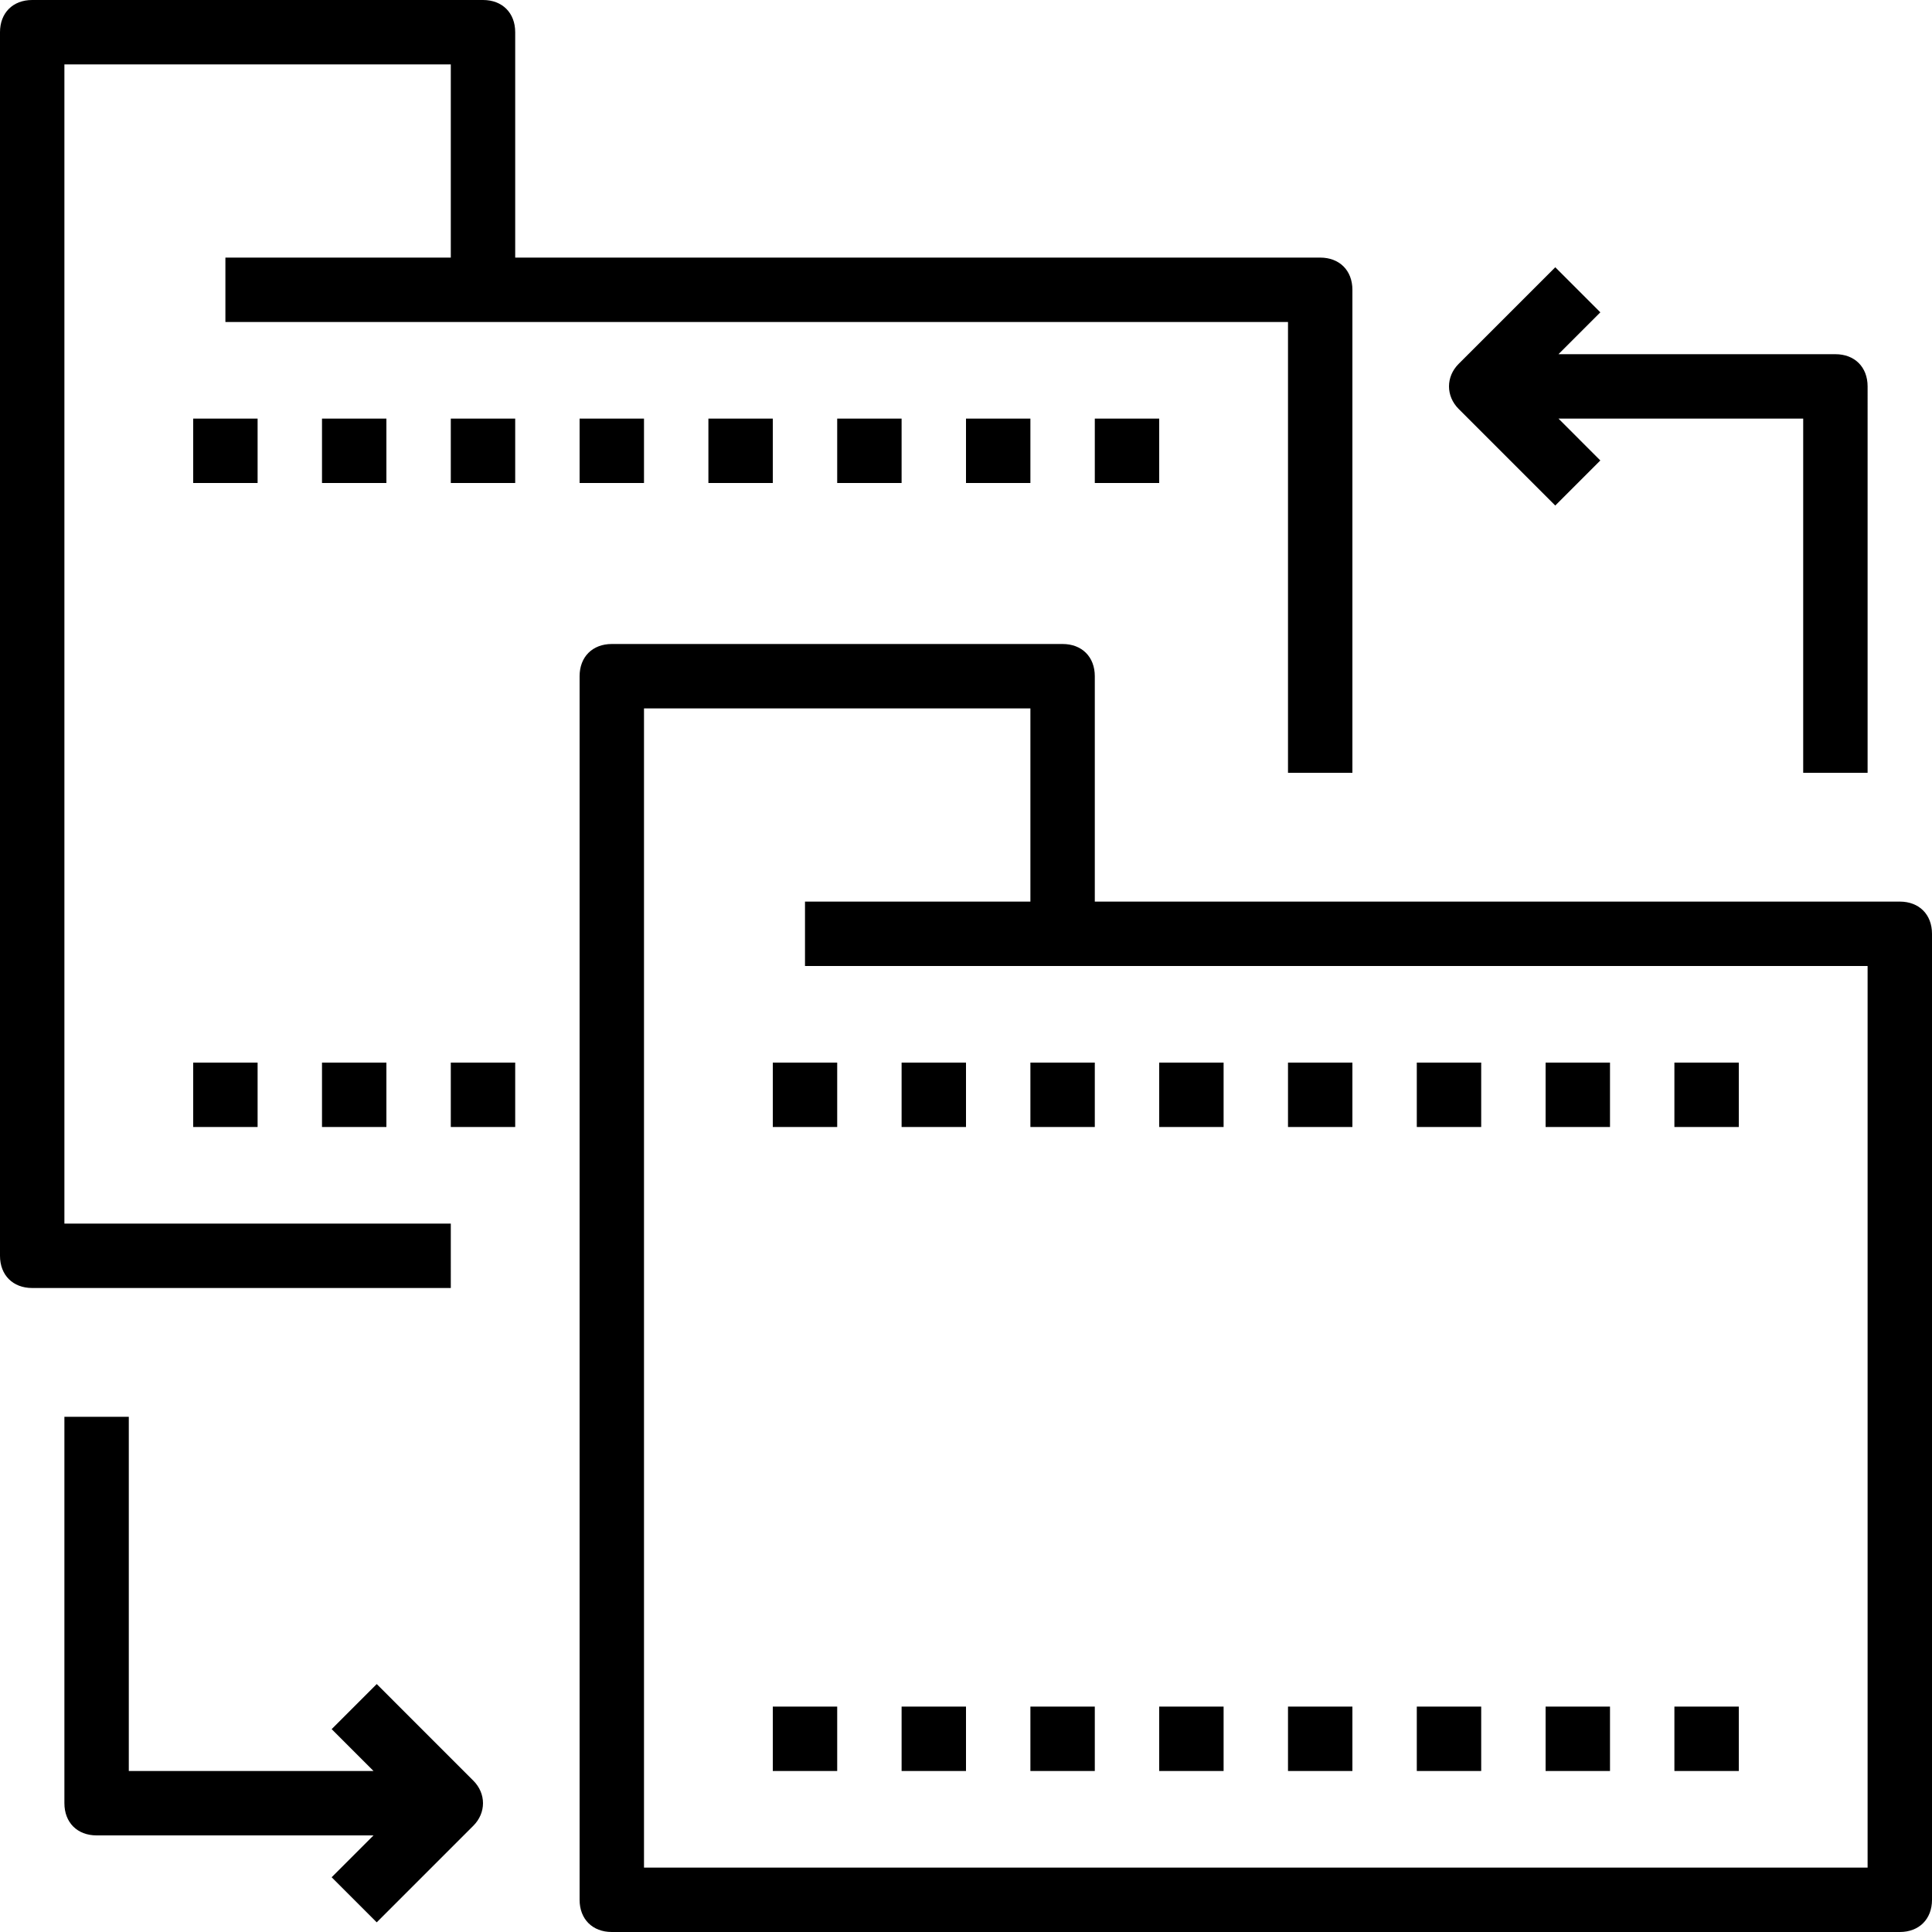
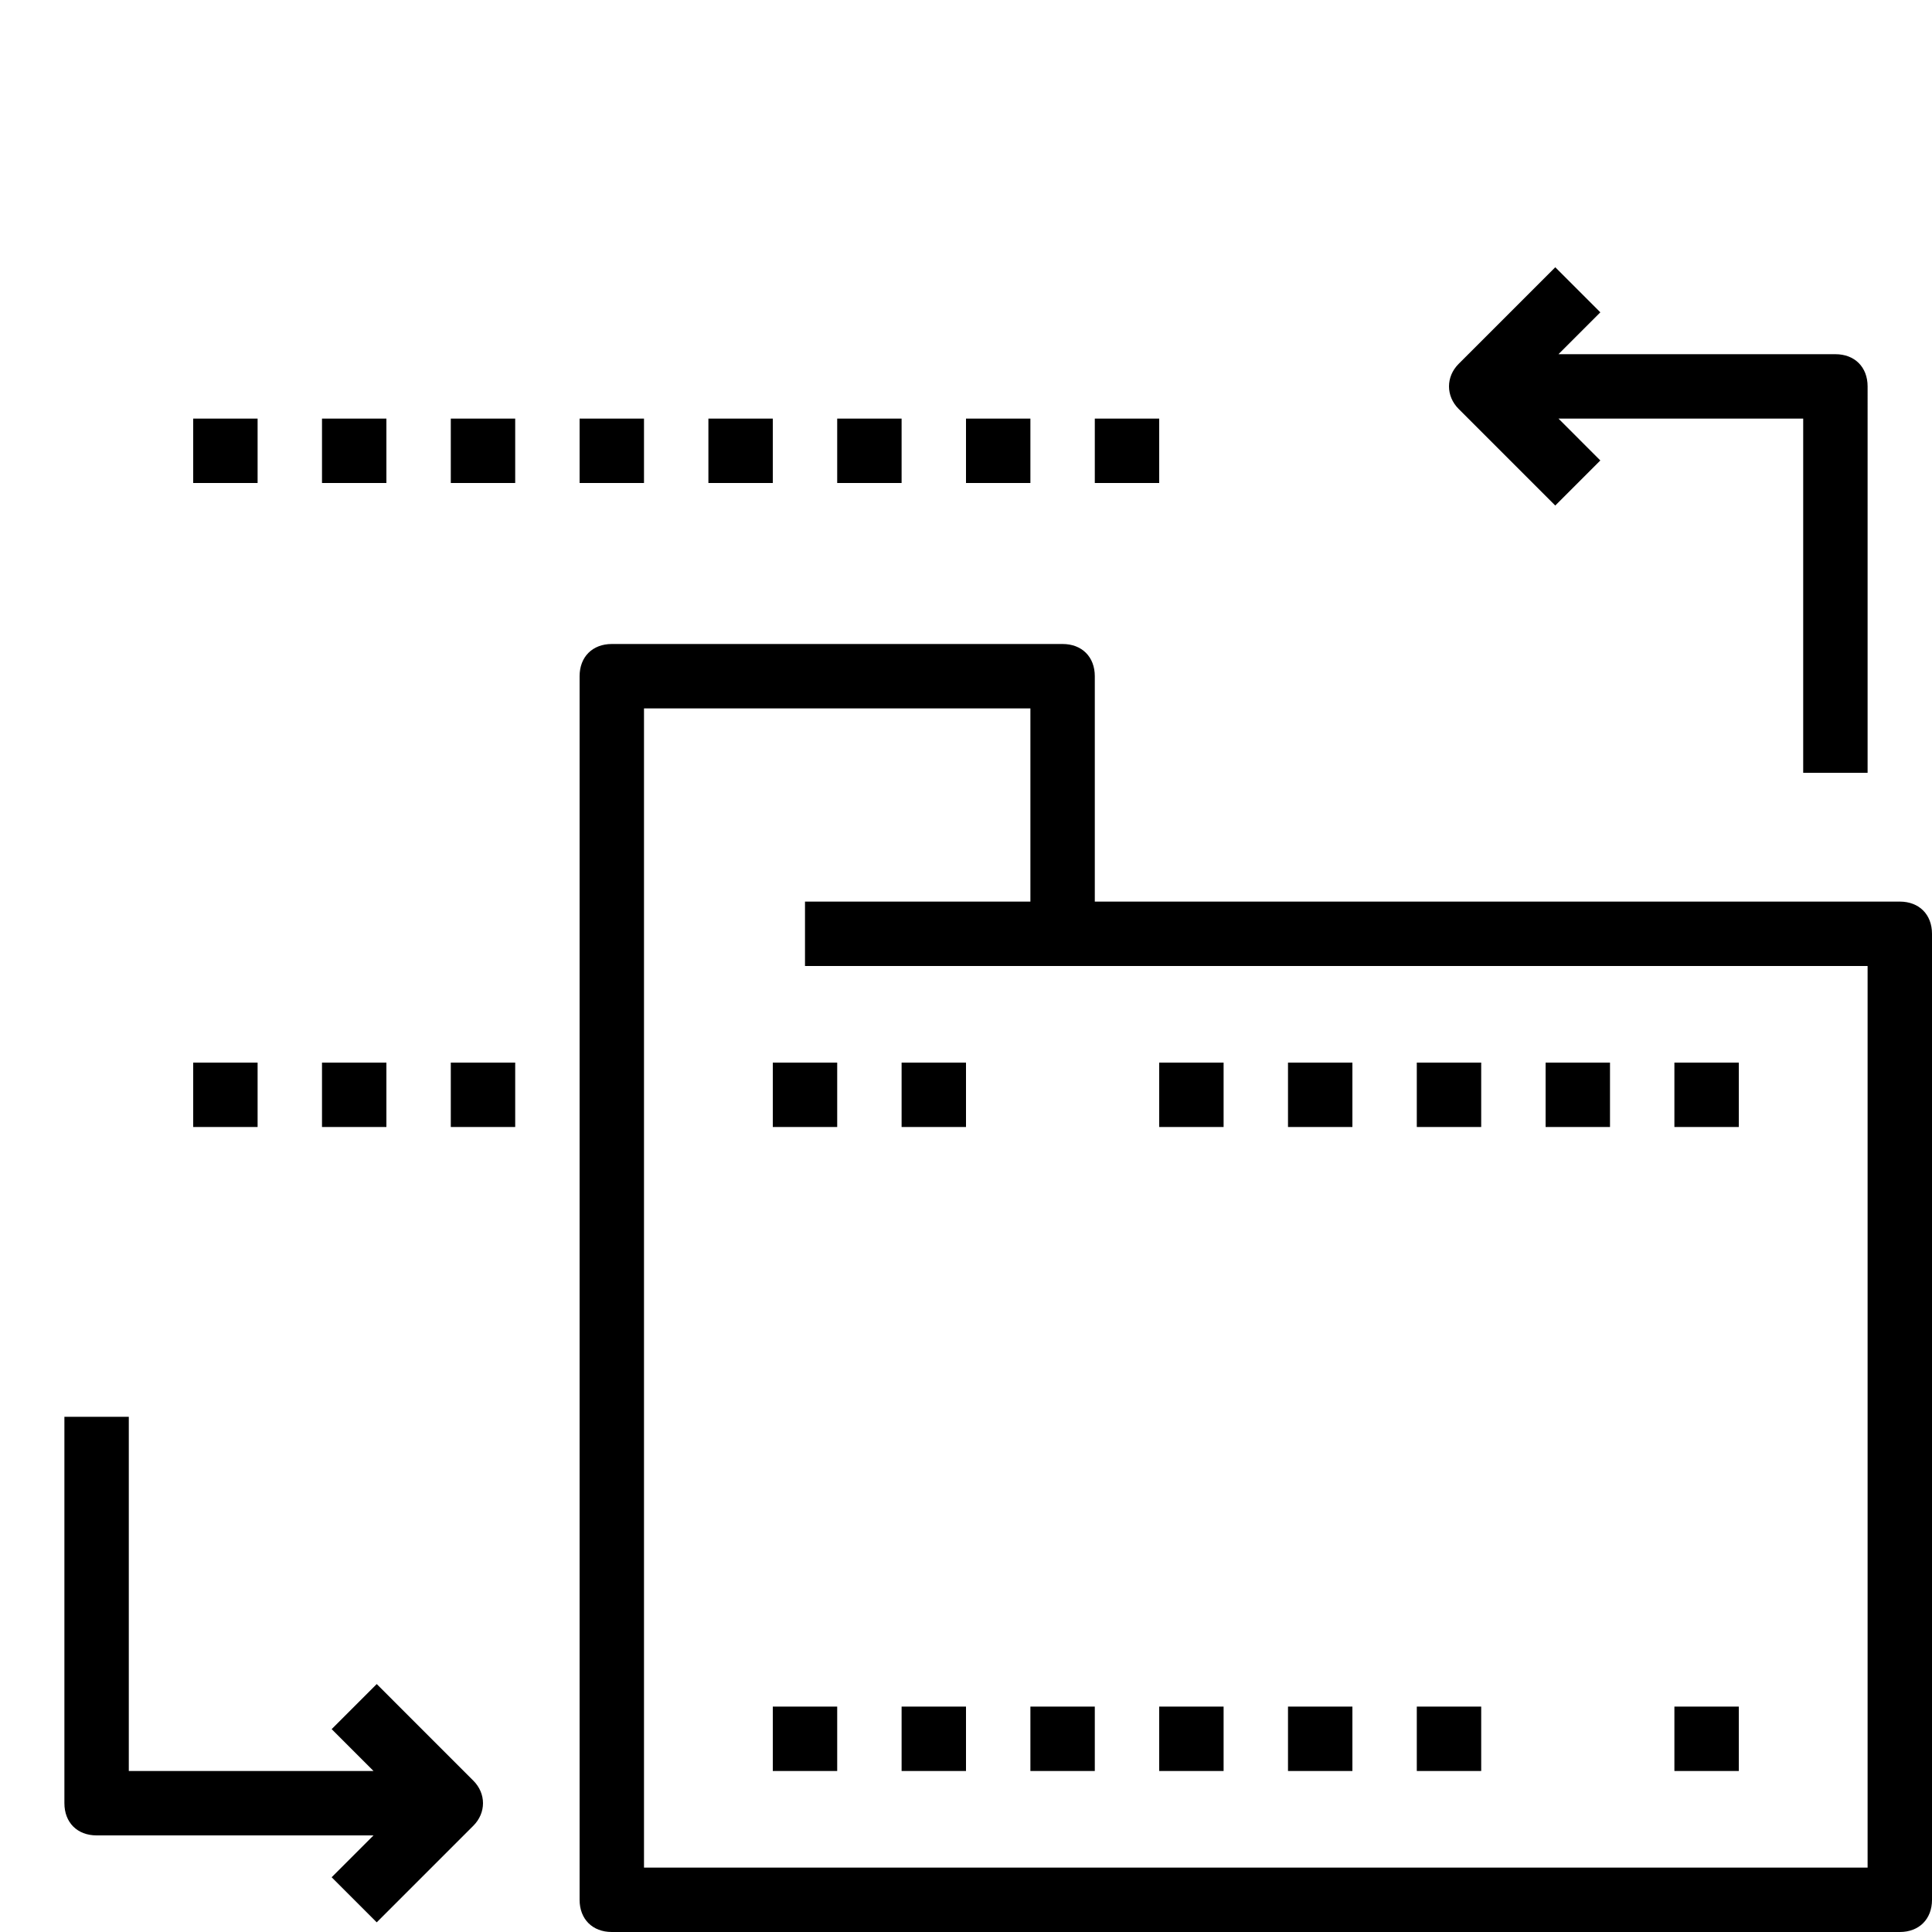
<svg xmlns="http://www.w3.org/2000/svg" fill="#000000" version="1.1" id="Capa_1" viewBox="0 0 60 60" xml:space="preserve">
  <g>
    <g>
-       <path d="M14,38H2V2h12v6H7v2h8h25v14h2V9c0-0.6-0.4-1-1-1H16V1c0-0.6-0.4-1-1-1H1C0.4,0,0,0.4,0,1v38c0,0.6,0.4,1,1,1h13V38z" />
      <path d="M59,28H34v-7c0-0.6-0.4-1-1-1H19c-0.6,0-1,0.4-1,1v38c0,0.6,0.4,1,1,1h40c0.6,0,1-0.4,1-1V29C60,28.4,59.6,28,59,28z     M58,58H20V22h12v6h-7v2h8h25V58z" />
      <path d="M48.3,15.7l1.4-1.4L48.4,13H56v11h2V12c0-0.6-0.4-1-1-1h-8.6l1.3-1.3l-1.4-1.4l-3,3c-0.4,0.4-0.4,1,0,1.4L48.3,15.7z" />
      <path d="M11.7,52.3l-1.4,1.4l1.3,1.3H4V44H2v12c0,0.6,0.4,1,1,1h8.6l-1.3,1.3l1.4,1.4l3-3c0.4-0.4,0.4-1,0-1.4L11.7,52.3z" />
      <rect x="24" y="33" width="2" height="2" />
      <rect x="28" y="33" width="2" height="2" />
-       <rect x="32" y="33" width="2" height="2" />
      <rect x="36" y="33" width="2" height="2" />
      <rect x="40" y="33" width="2" height="2" />
      <rect x="44" y="33" width="2" height="2" />
      <rect x="48" y="33" width="2" height="2" />
      <rect x="52" y="33" width="2" height="2" />
      <rect x="6" y="13" width="2" height="2" />
      <rect x="10" y="13" width="2" height="2" />
      <rect x="14" y="13" width="2" height="2" />
      <rect x="18" y="13" width="2" height="2" />
      <rect x="22" y="13" width="2" height="2" />
      <rect x="26" y="13" width="2" height="2" />
      <rect x="30" y="13" width="2" height="2" />
      <rect x="34" y="13" width="2" height="2" />
      <rect x="6" y="33" width="2" height="2" />
      <rect x="10" y="33" width="2" height="2" />
      <rect x="14" y="33" width="2" height="2" />
      <rect x="24" y="53" width="2" height="2" />
      <rect x="28" y="53" width="2" height="2" />
      <rect x="32" y="53" width="2" height="2" />
      <rect x="36" y="53" width="2" height="2" />
      <rect x="40" y="53" width="2" height="2" />
      <rect x="44" y="53" width="2" height="2" />
-       <rect x="48" y="53" width="2" height="2" />
      <rect x="52" y="53" width="2" height="2" />
    </g>
  </g>
</svg>